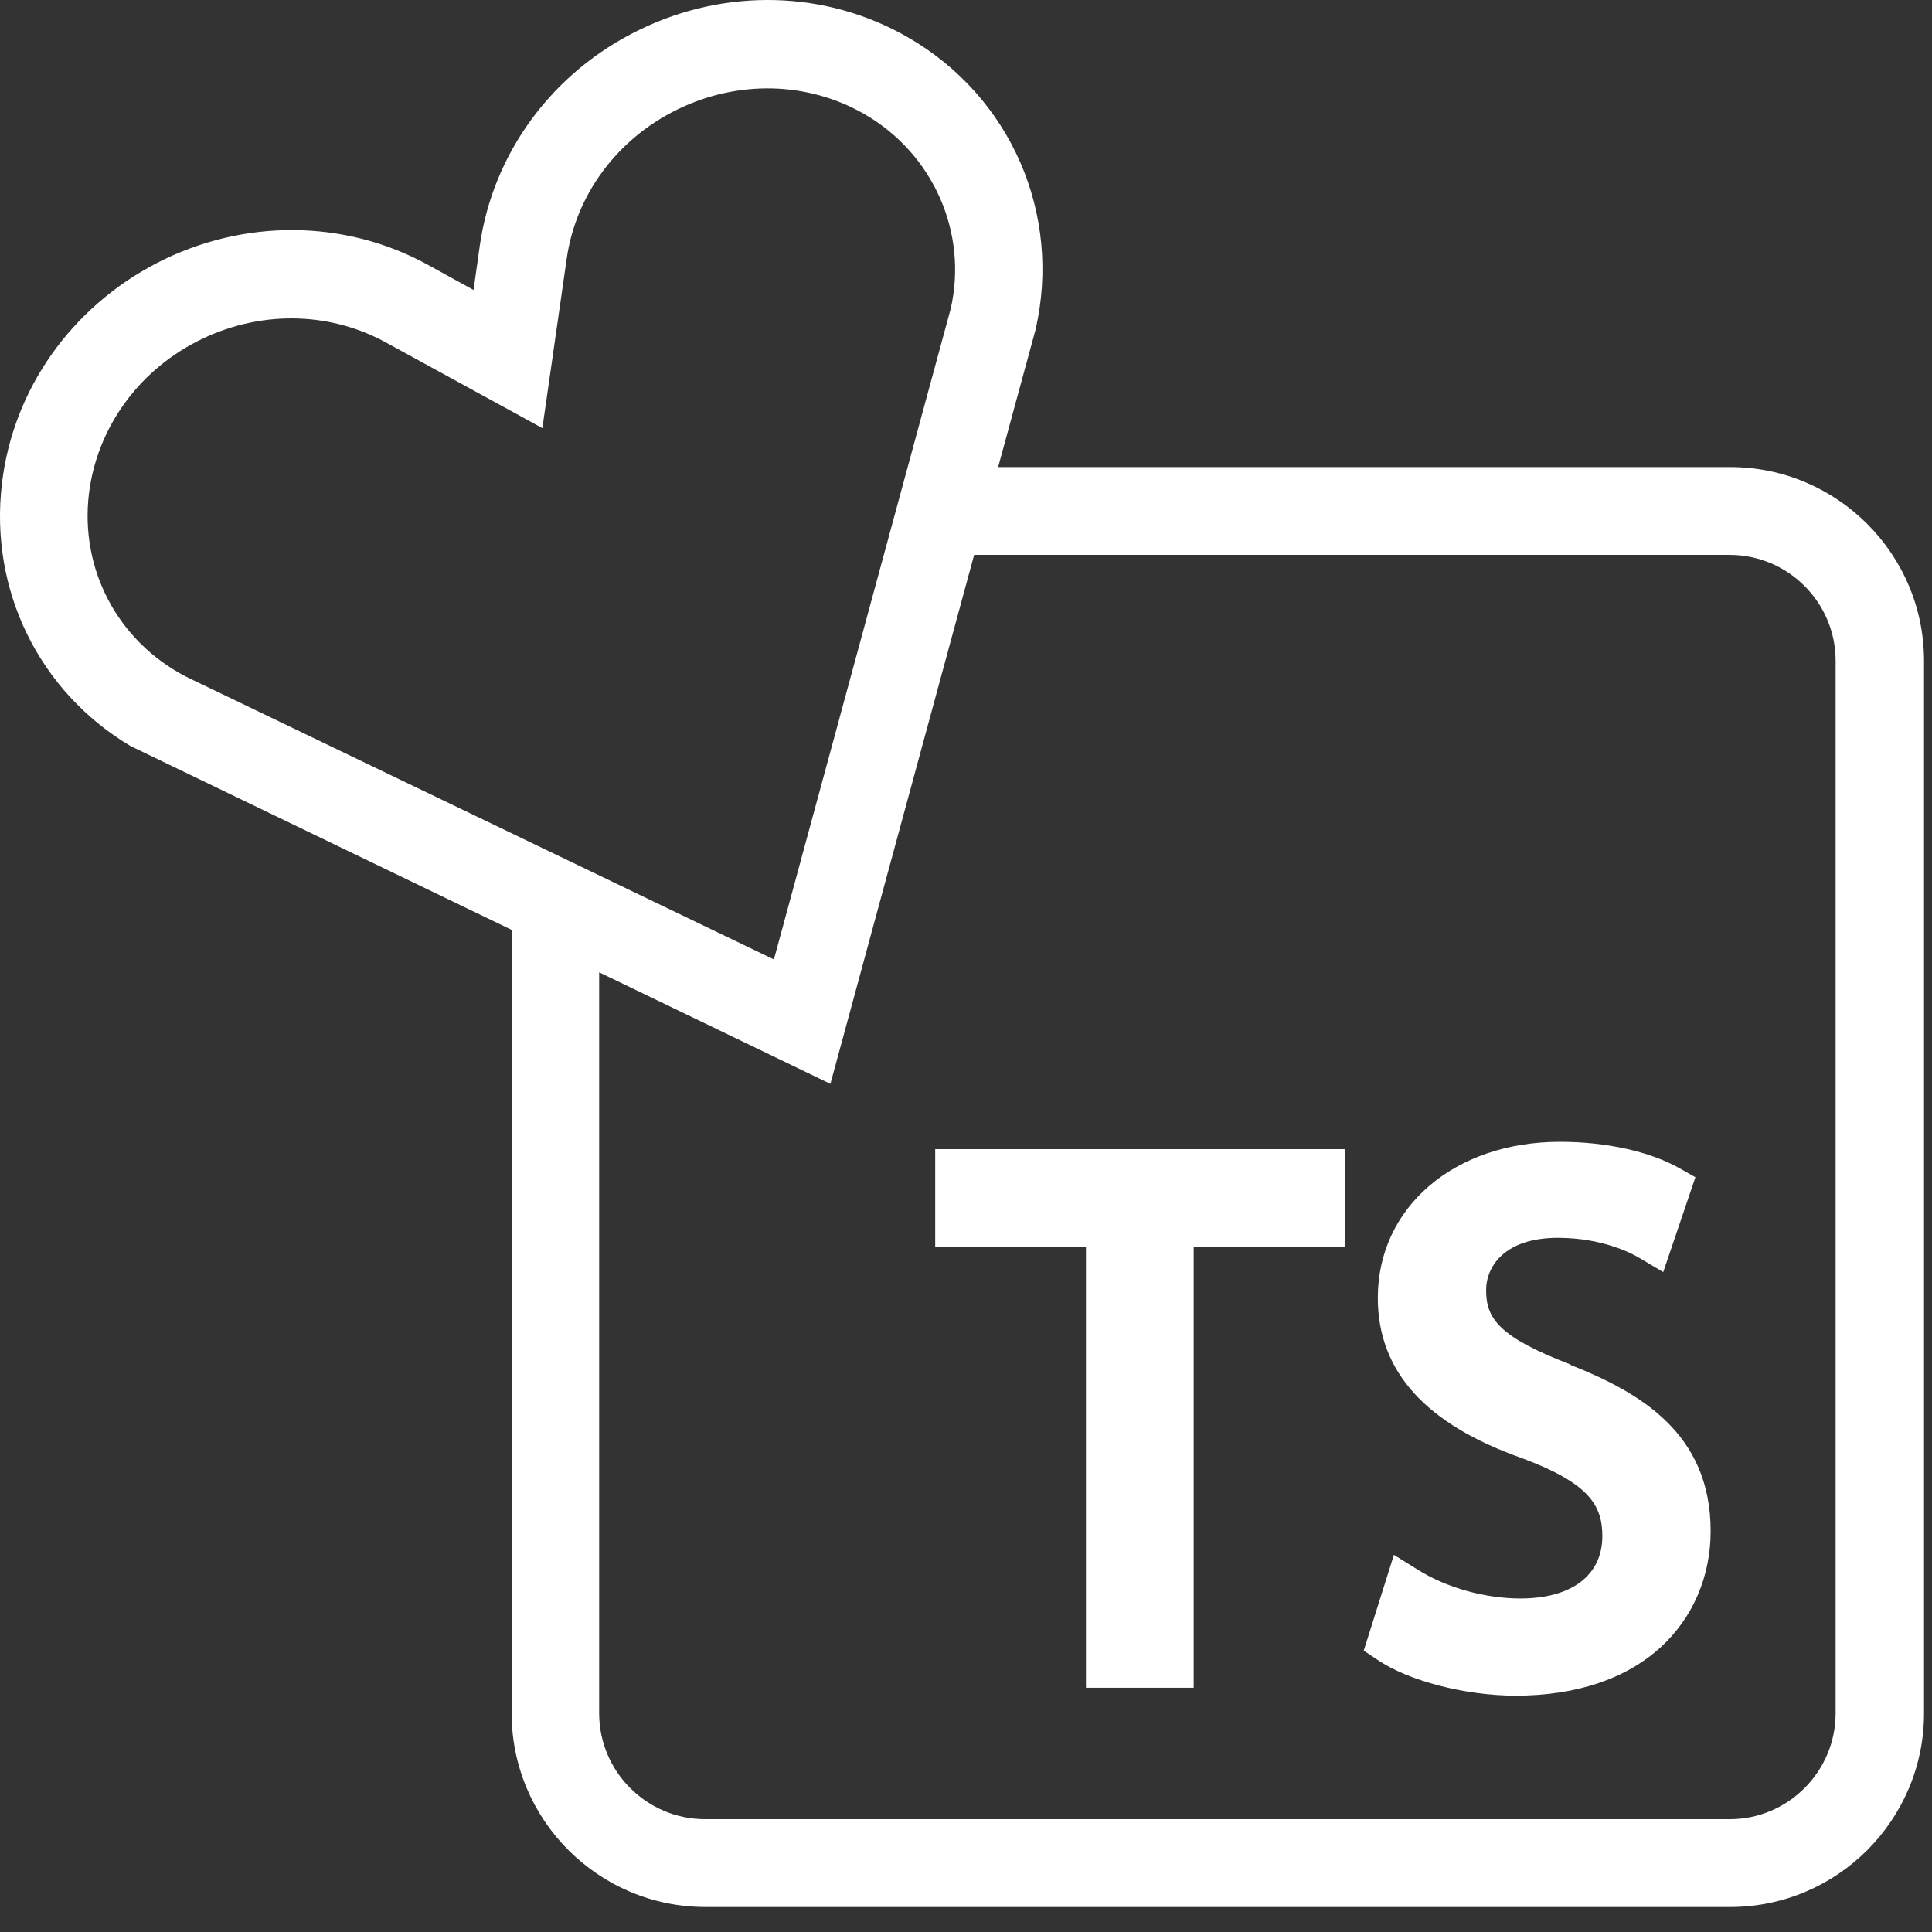
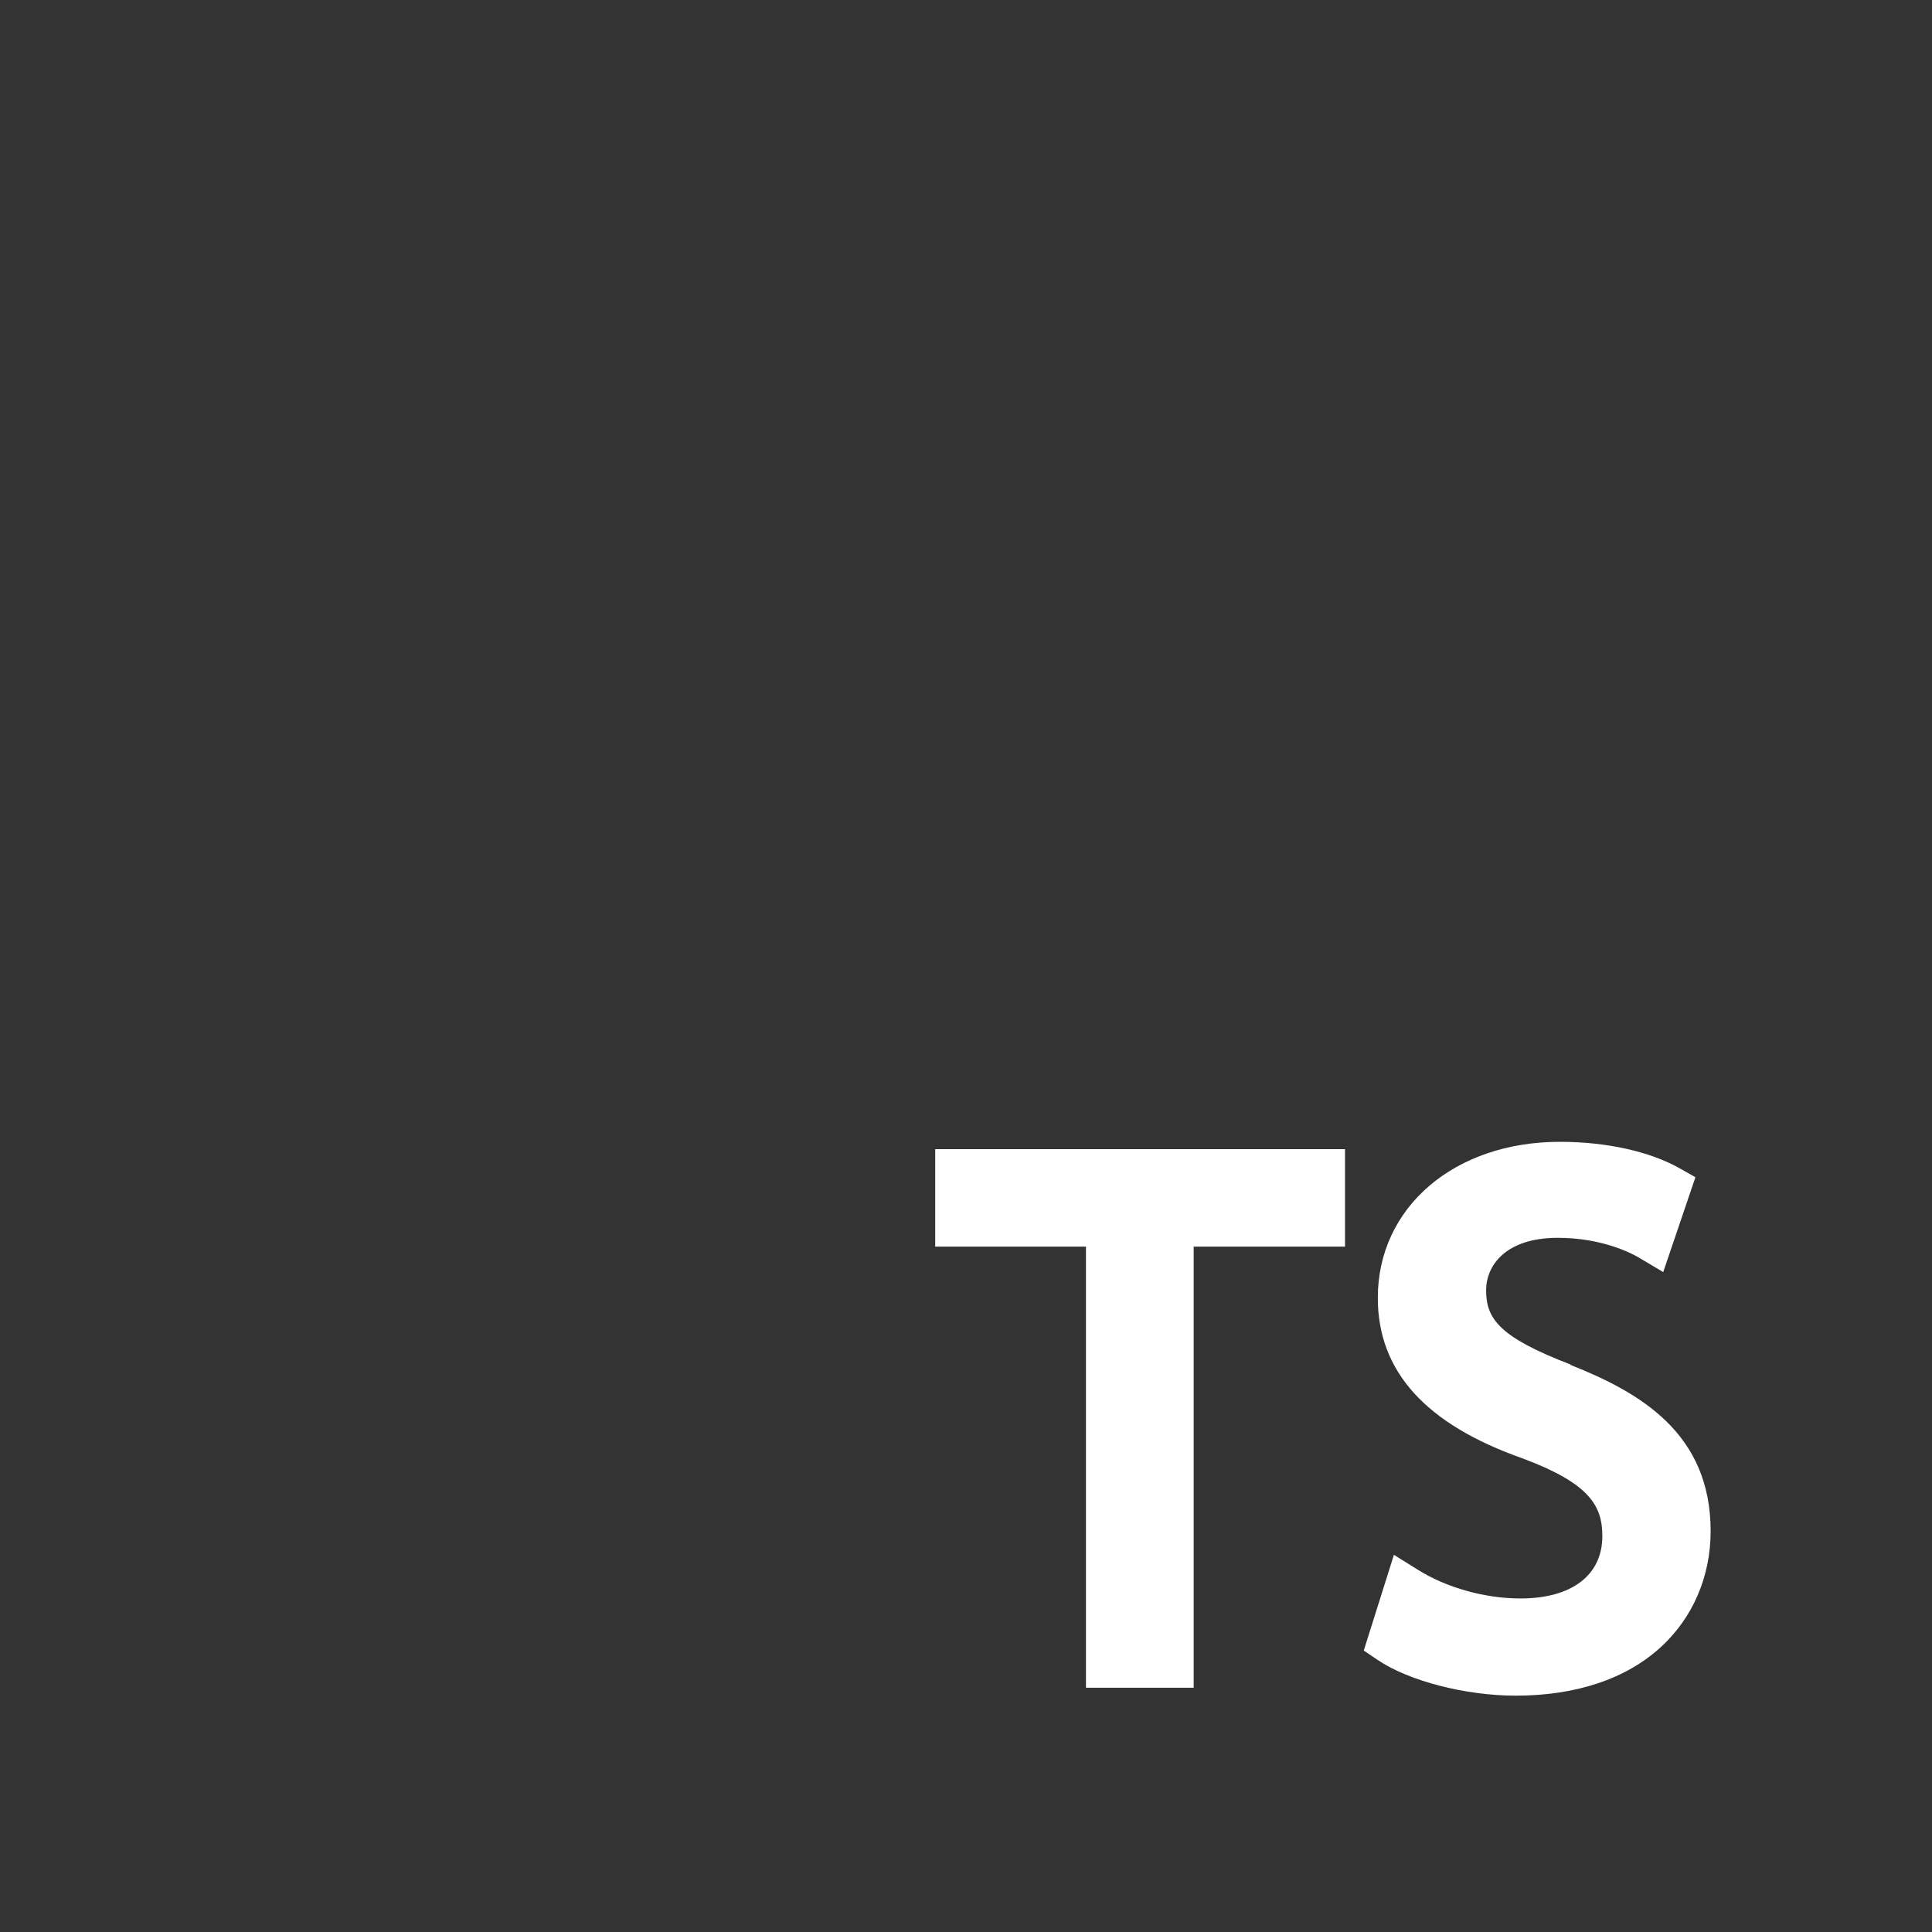
<svg xmlns="http://www.w3.org/2000/svg" width="66" height="66" fill="none">
  <rect width="100%" height="100%" fill="#333333" stroke="none" />
  <path d="M31.948 42.586h5.15v15.07h3.68v-15.07h5.17v-3.33h-14v3.33zM53.658 46.616c-2.45-.94-2.89-1.57-2.89-2.54 0-.82.64-1.79 2.45-1.79 1.52 0 2.53.53 2.81.7l.79.47 1.1-3.24-.53-.3c-1.02-.58-2.51-.91-4.1-.91-3.61 0-6.22 2.24-6.22 5.33 0 2.51 1.63 4.32 4.96 5.49 2.27.85 2.71 1.61 2.71 2.65 0 1.34-1.05 2.13-2.8 2.13-1.21 0-2.53-.37-3.5-.98l-.82-.51-1.03 3.27.46.31c1.07.73 3.02 1.23 4.73 1.23 2.06 0 3.77-.57 4.96-1.66 1.09-1 1.7-2.41 1.7-3.96 0-3.35-2.42-4.74-4.79-5.68l.01-.01z" fill="#fff" />
-   <path d="M34.098 15.956l1.28-4.7c.9-3.95-.85-7.96-4.36-9.98-2.79-1.61-6.23-1.7-9.19-.25-2.96 1.44-4.99 4.2-5.44 7.38l-.21 1.5-1.58-.87c-2.84-1.55-6.29-1.57-9.24-.05-2.93 1.52-4.91 4.32-5.29 7.52-.44 3.65 1.27 7.12 4.39 8.98l13.02 6.28v26.76c0 3.65 2.97 6.62 6.62 6.62h35.01c3.65 0 6.62-2.97 6.62-6.62v-35.95c0-3.65-2.97-6.62-6.62-6.62h-25.01zm-27.78 7.14c-2.3-1.21-3.59-3.65-3.28-6.23.27-2.2 1.64-4.15 3.69-5.2 2.06-1.06 4.46-1.05 6.43.02l5.37 2.94.83-5.78c.31-2.19 1.72-4.1 3.79-5.11 2.07-1.01 4.45-.95 6.38.16 2.36 1.36 3.54 4.06 2.95 6.65l-6.04 22.23-19.98-9.61-.14-.07zm56.39 35.43c0 1.99-1.62 3.62-3.62 3.62h-35c-1.99 0-3.62-1.62-3.62-3.62v-25.31l7.9 3.81 4.91-18.07h25.81c1.99 0 3.62 1.62 3.62 3.62v35.95z" fill="#fff" />
</svg>